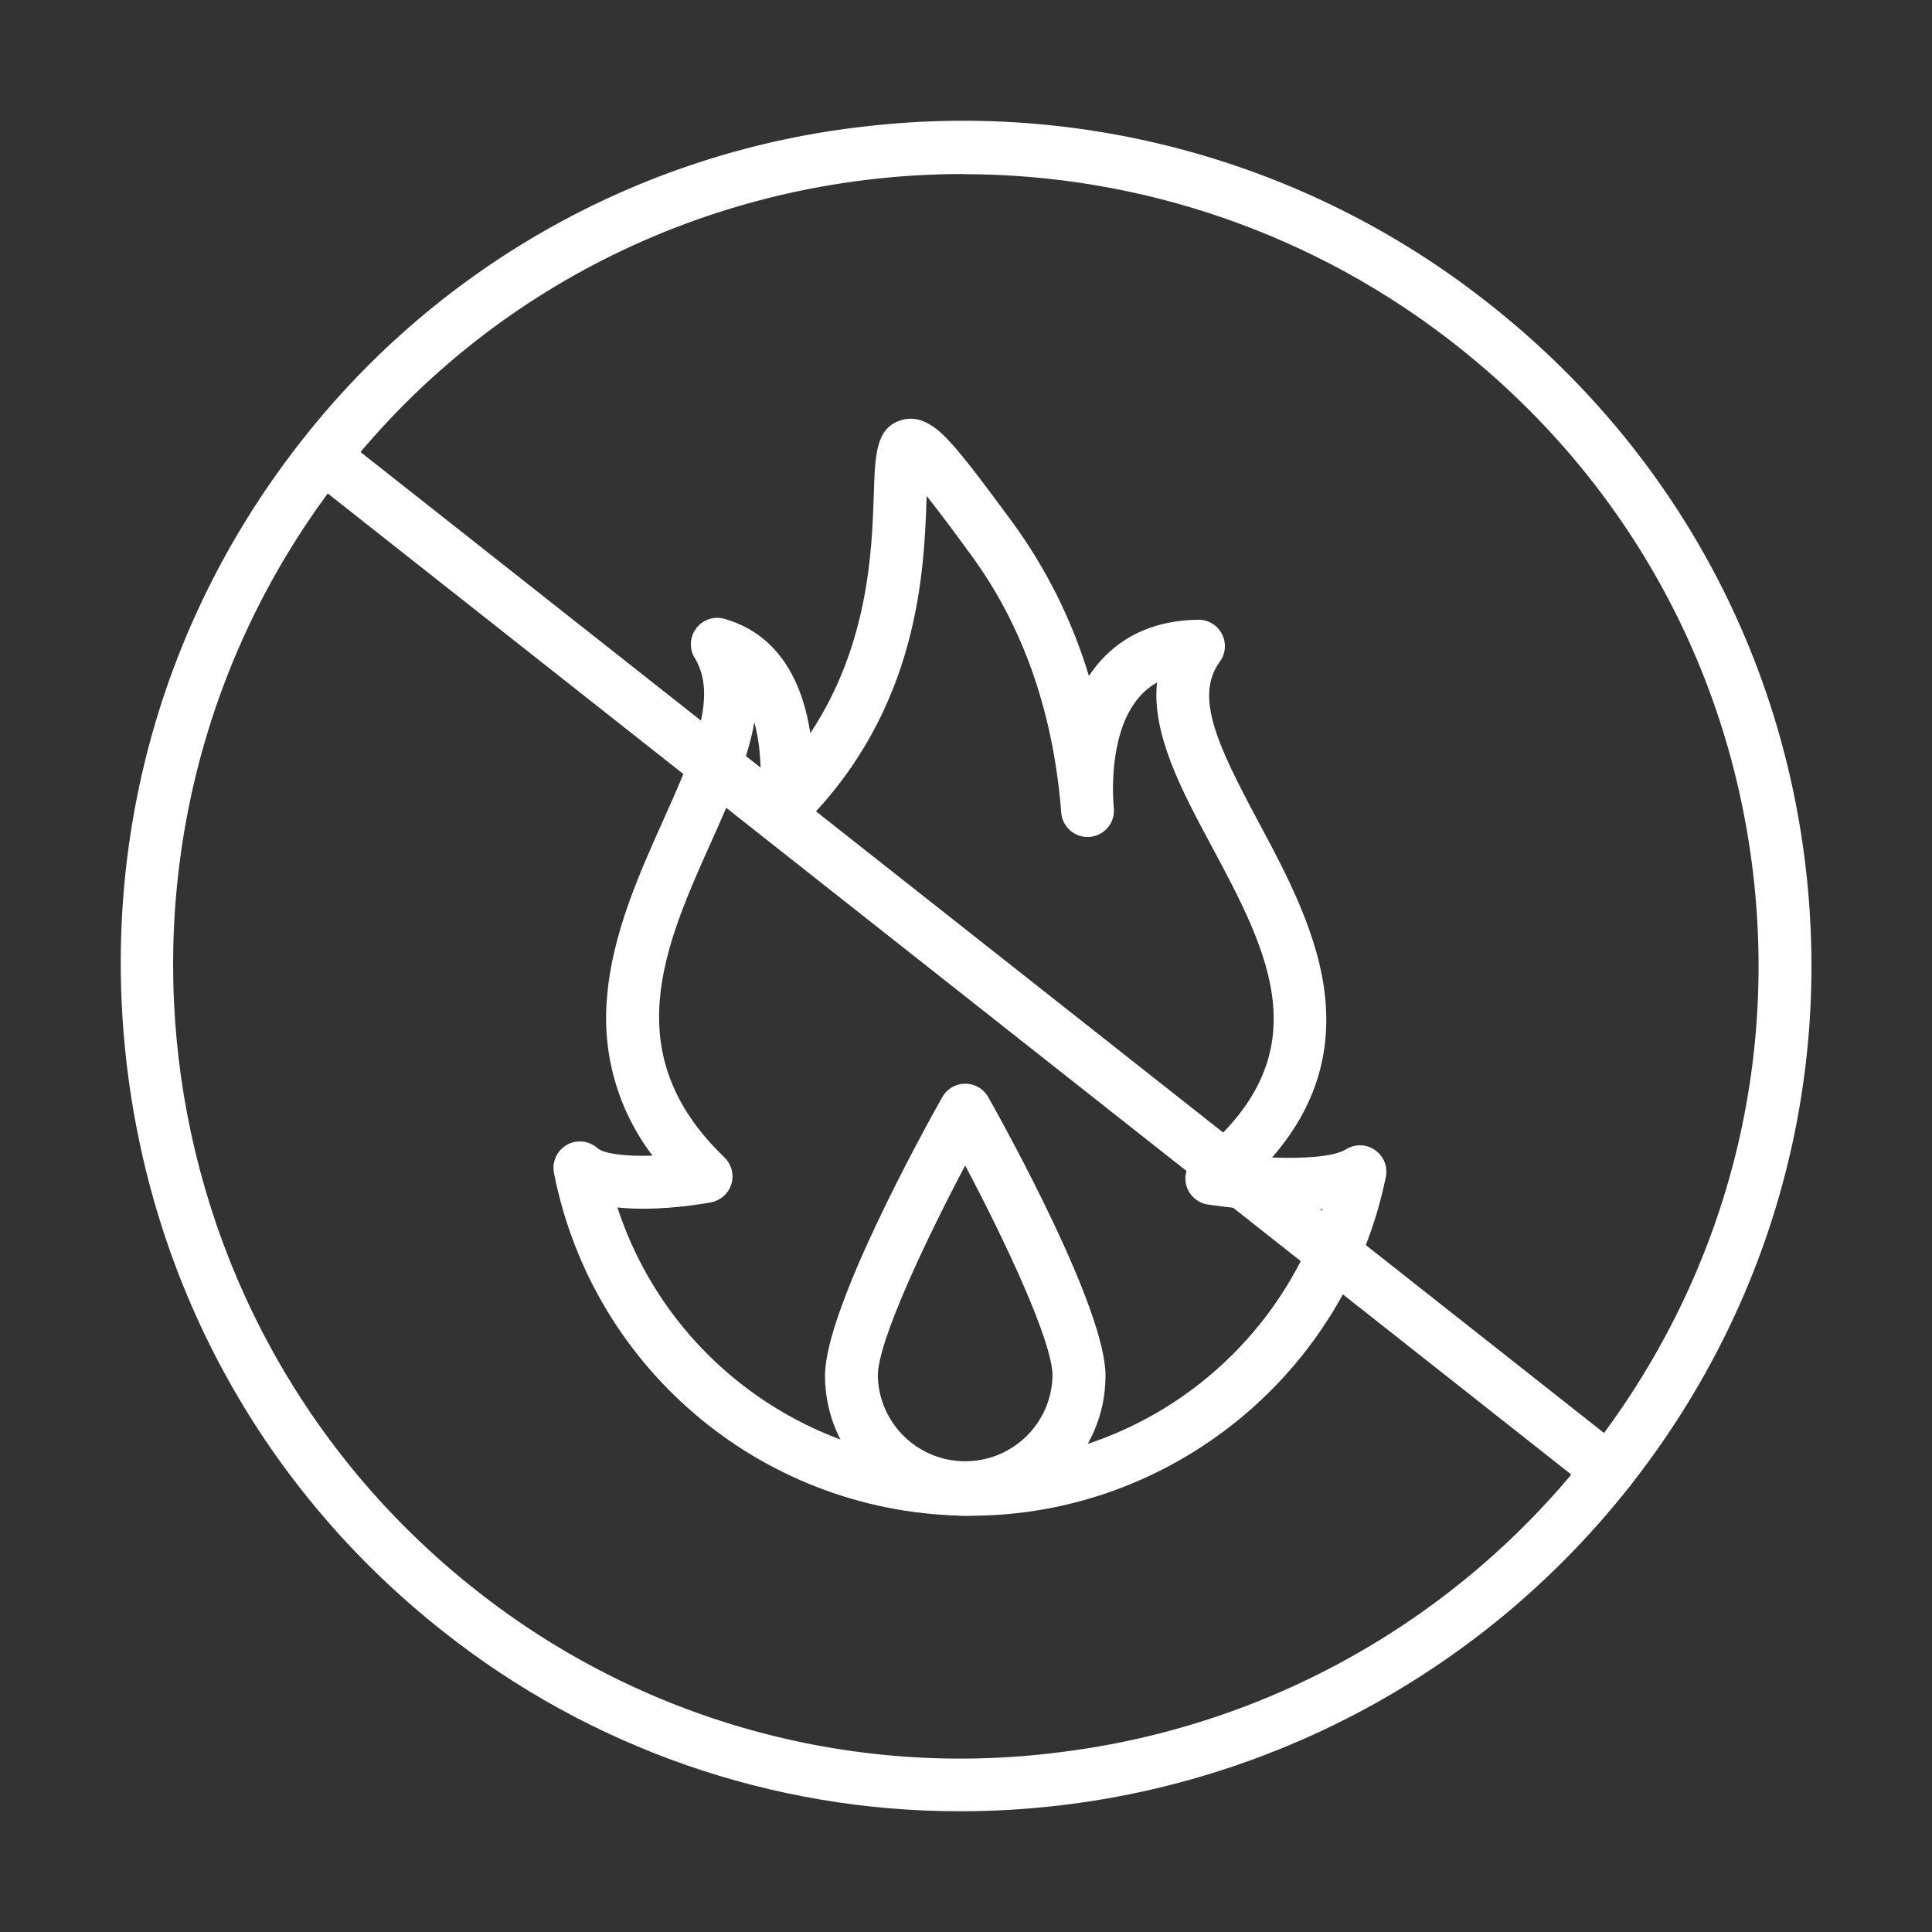
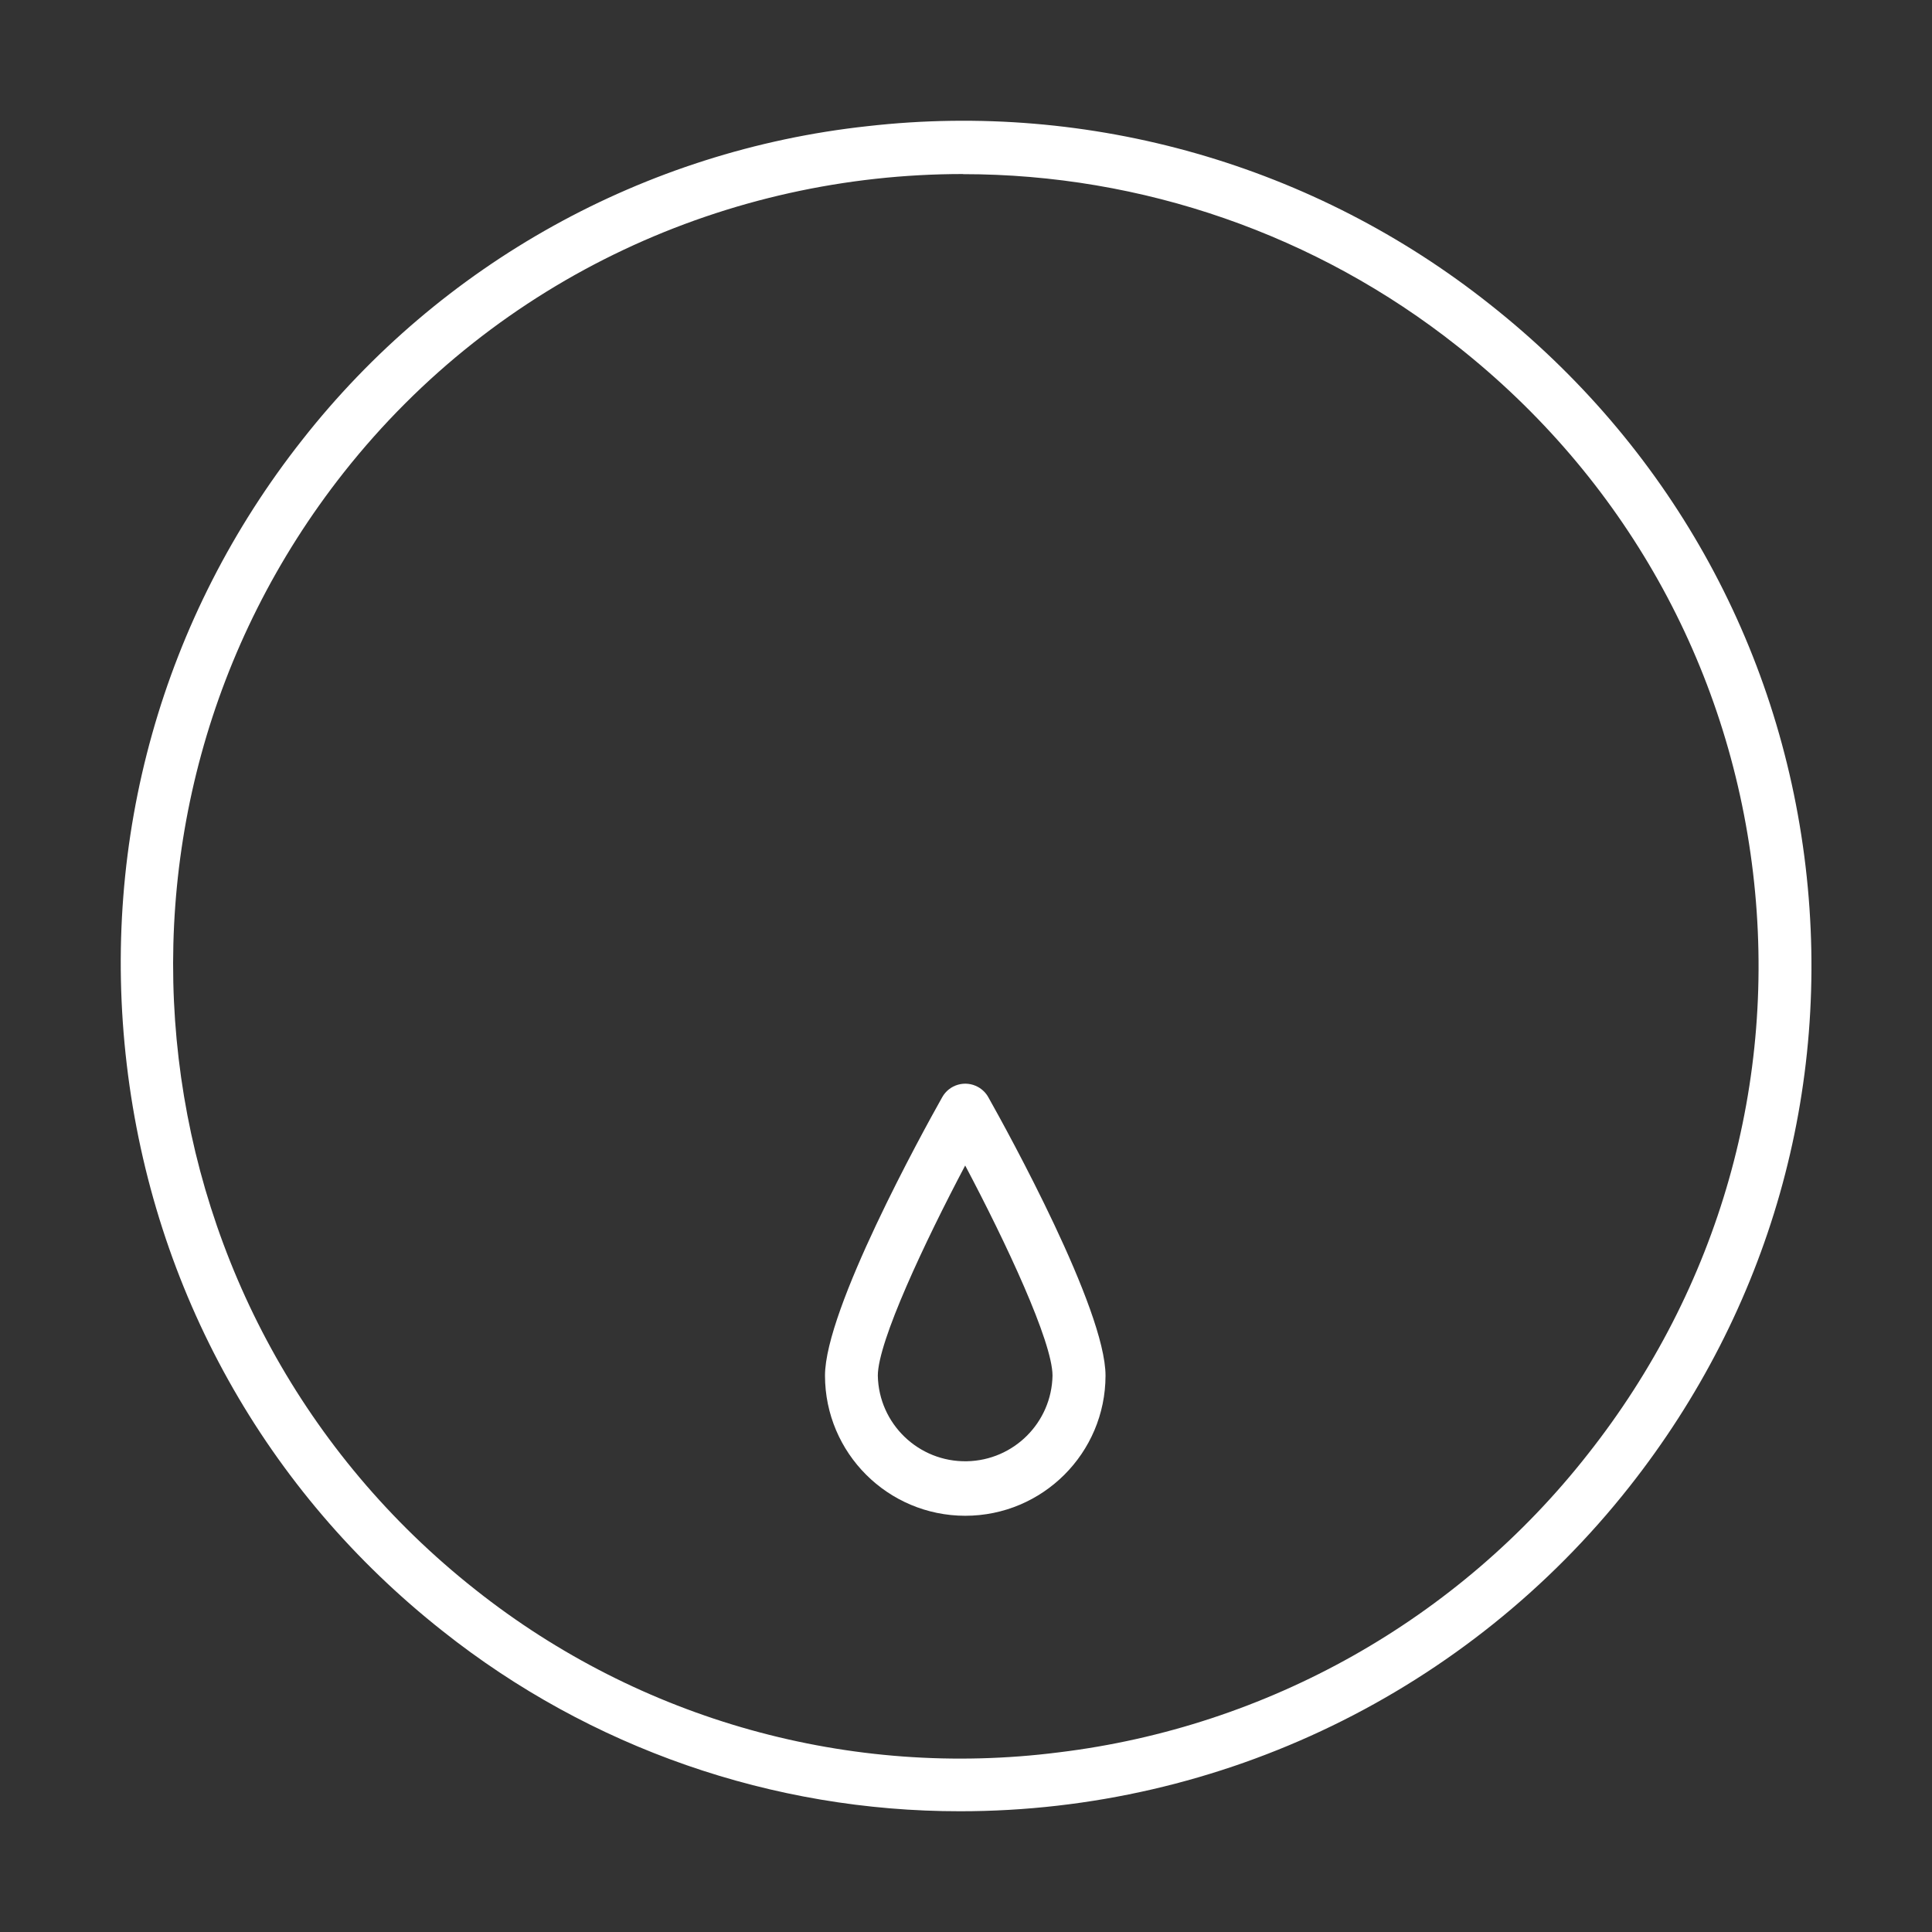
<svg xmlns="http://www.w3.org/2000/svg" width="64" height="64" viewBox="0 0 64 64" fill="none">
  <rect x="0" y="0" width="64" height="64" fill="#333333" stroke="none" />
-   <path d="M32.142 50.211C25.42 50.208 19.64 45.447 18.351 38.852C18.259 38.377 18.57 37.918 19.044 37.827C19.313 37.775 19.591 37.852 19.795 38.035C19.991 38.212 20.685 38.313 21.616 38.283C20.479 36.792 19.941 34.929 20.107 33.062C20.267 30.974 21.169 28.958 21.967 27.18C22.951 24.98 23.803 23.08 23.015 21.799C22.762 21.387 22.891 20.849 23.303 20.596C23.511 20.468 23.764 20.434 23.999 20.5C25.916 21.047 26.614 22.78 26.843 24.288C28.785 21.355 28.887 18.2 28.946 16.36C28.989 15.048 29.016 14.174 29.853 13.919C30.634 13.678 31.261 14.398 31.637 14.827C32.06 15.313 32.621 16.051 33.593 17.375C34.692 18.899 35.53 20.594 36.072 22.393C36.184 22.222 36.308 22.06 36.444 21.907C37.239 21.012 38.33 20.548 39.689 20.529C40.172 20.522 40.569 20.907 40.576 21.39C40.579 21.581 40.519 21.768 40.406 21.922C39.568 23.068 40.323 24.673 41.668 27.188C42.625 28.974 43.71 31 43.904 33.112C44.081 35.053 43.501 36.777 42.139 38.344C43.17 38.383 44.182 38.325 44.589 38.072C44.999 37.817 45.538 37.943 45.794 38.353C45.912 38.543 45.953 38.771 45.908 38.99C44.578 45.492 38.79 50.211 32.142 50.211ZM20.452 39.998C22.57 46.452 29.522 49.968 35.978 47.849C39.678 46.636 42.585 43.742 43.815 40.049C42.278 40.221 40.475 39.972 40.01 39.901C39.532 39.828 39.204 39.382 39.277 38.905C39.31 38.688 39.423 38.491 39.595 38.354C43.84 34.947 42.036 31.575 40.126 28.012C39.148 26.188 38.147 24.317 38.327 22.608C38.113 22.729 37.92 22.884 37.758 23.069C36.804 24.142 36.848 26.033 36.883 26.592C36.883 26.653 36.893 26.714 36.898 26.774C36.941 27.256 36.585 27.68 36.104 27.723C35.622 27.766 35.198 27.41 35.155 26.929C35.15 26.87 35.142 26.785 35.134 26.679C34.848 23.476 33.856 20.692 32.181 18.403C31.838 17.933 31.216 17.082 30.696 16.428C30.616 18.89 30.462 23.453 26.644 27.281C26.303 27.623 25.749 27.624 25.406 27.283C25.213 27.091 25.12 26.819 25.156 26.549C25.156 26.527 25.325 25.145 24.989 23.925C24.77 25.186 24.174 26.516 23.559 27.89C22.015 31.337 20.418 34.903 23.997 38.339C24.027 38.368 24.055 38.4 24.081 38.433C24.378 38.814 24.309 39.364 23.928 39.66C23.81 39.752 23.672 39.812 23.524 39.835C22.851 39.955 21.587 40.119 20.452 39.998Z" fill="white" />
  <path d="M31.973 50.212C29.41 50.209 27.332 48.133 27.329 45.57C27.329 43.371 30.561 37.504 31.21 36.35C31.444 35.927 31.976 35.774 32.399 36.008C32.543 36.088 32.662 36.206 32.741 36.35C33.39 37.504 36.622 43.371 36.622 45.57C36.619 48.135 34.539 50.212 31.973 50.212ZM31.973 38.609C30.636 41.138 29.079 44.446 29.079 45.57C29.11 47.167 30.431 48.437 32.029 48.406C33.583 48.376 34.836 47.124 34.866 45.57C34.866 44.446 33.312 41.137 31.973 38.609Z" fill="white" />
  <path d="M31.808 60C25.586 60.006 19.545 57.904 14.671 54.037C8.799 49.406 5.081 42.738 4.199 35.263C3.317 27.788 5.384 20.438 10.015 14.568C14.601 8.728 21.349 4.983 28.732 4.18C36.118 3.339 43.537 5.463 49.358 10.085C55.231 14.722 58.944 21.332 59.813 28.709C60.683 36.085 58.61 43.38 53.977 49.249C48.624 56.038 40.455 60 31.808 60ZM31.897 5.765C24.159 5.765 16.519 9.155 11.39 15.649C2.387 27.06 4.345 43.663 15.754 52.665C21.207 56.986 28.172 58.928 35.074 58.049C41.996 57.207 48.301 53.653 52.603 48.167C56.947 42.663 58.89 35.827 58.072 28.914C57.254 22.002 53.777 15.805 48.272 11.463C43.612 7.774 37.841 5.768 31.897 5.769V5.765Z" fill="white" />
-   <path d="M53.29 49.581C53.092 49.583 52.899 49.517 52.743 49.393L10.161 15.797C9.785 15.493 9.727 14.943 10.031 14.567C10.33 14.198 10.868 14.134 11.245 14.424L53.833 48.02C54.212 48.319 54.277 48.869 53.978 49.249C53.811 49.46 53.556 49.583 53.286 49.581H53.29Z" fill="white" />
</svg>